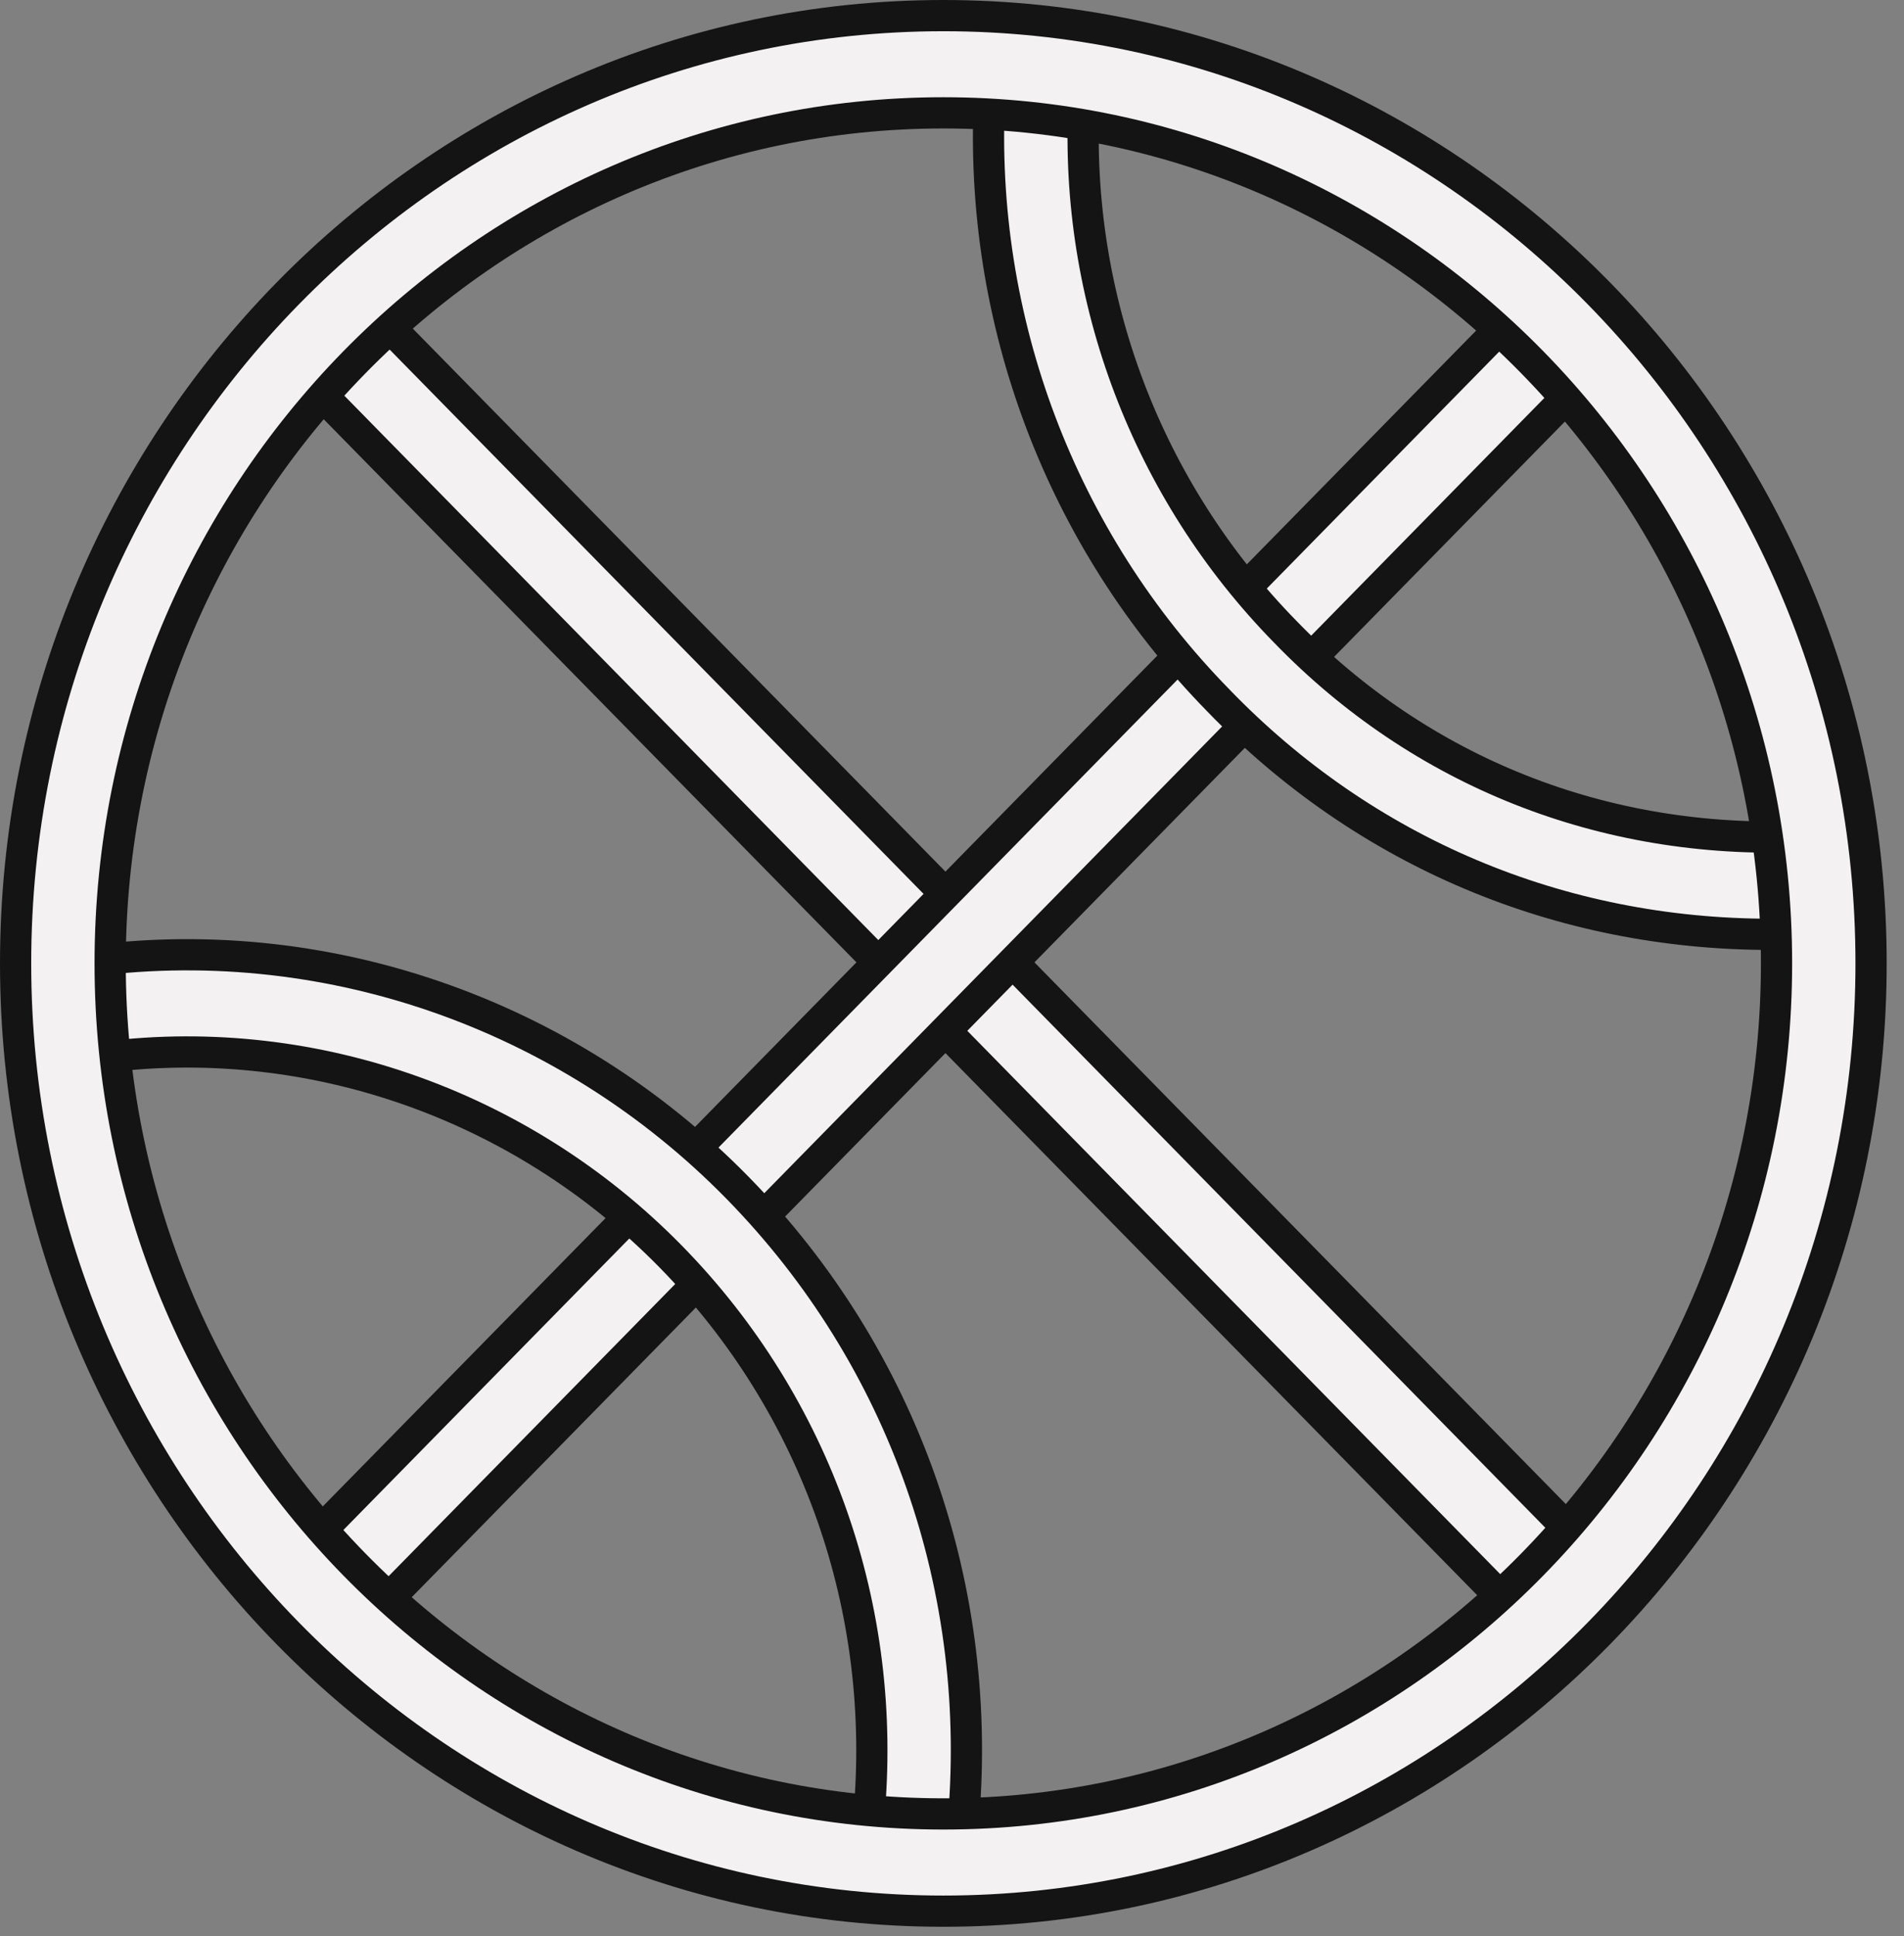
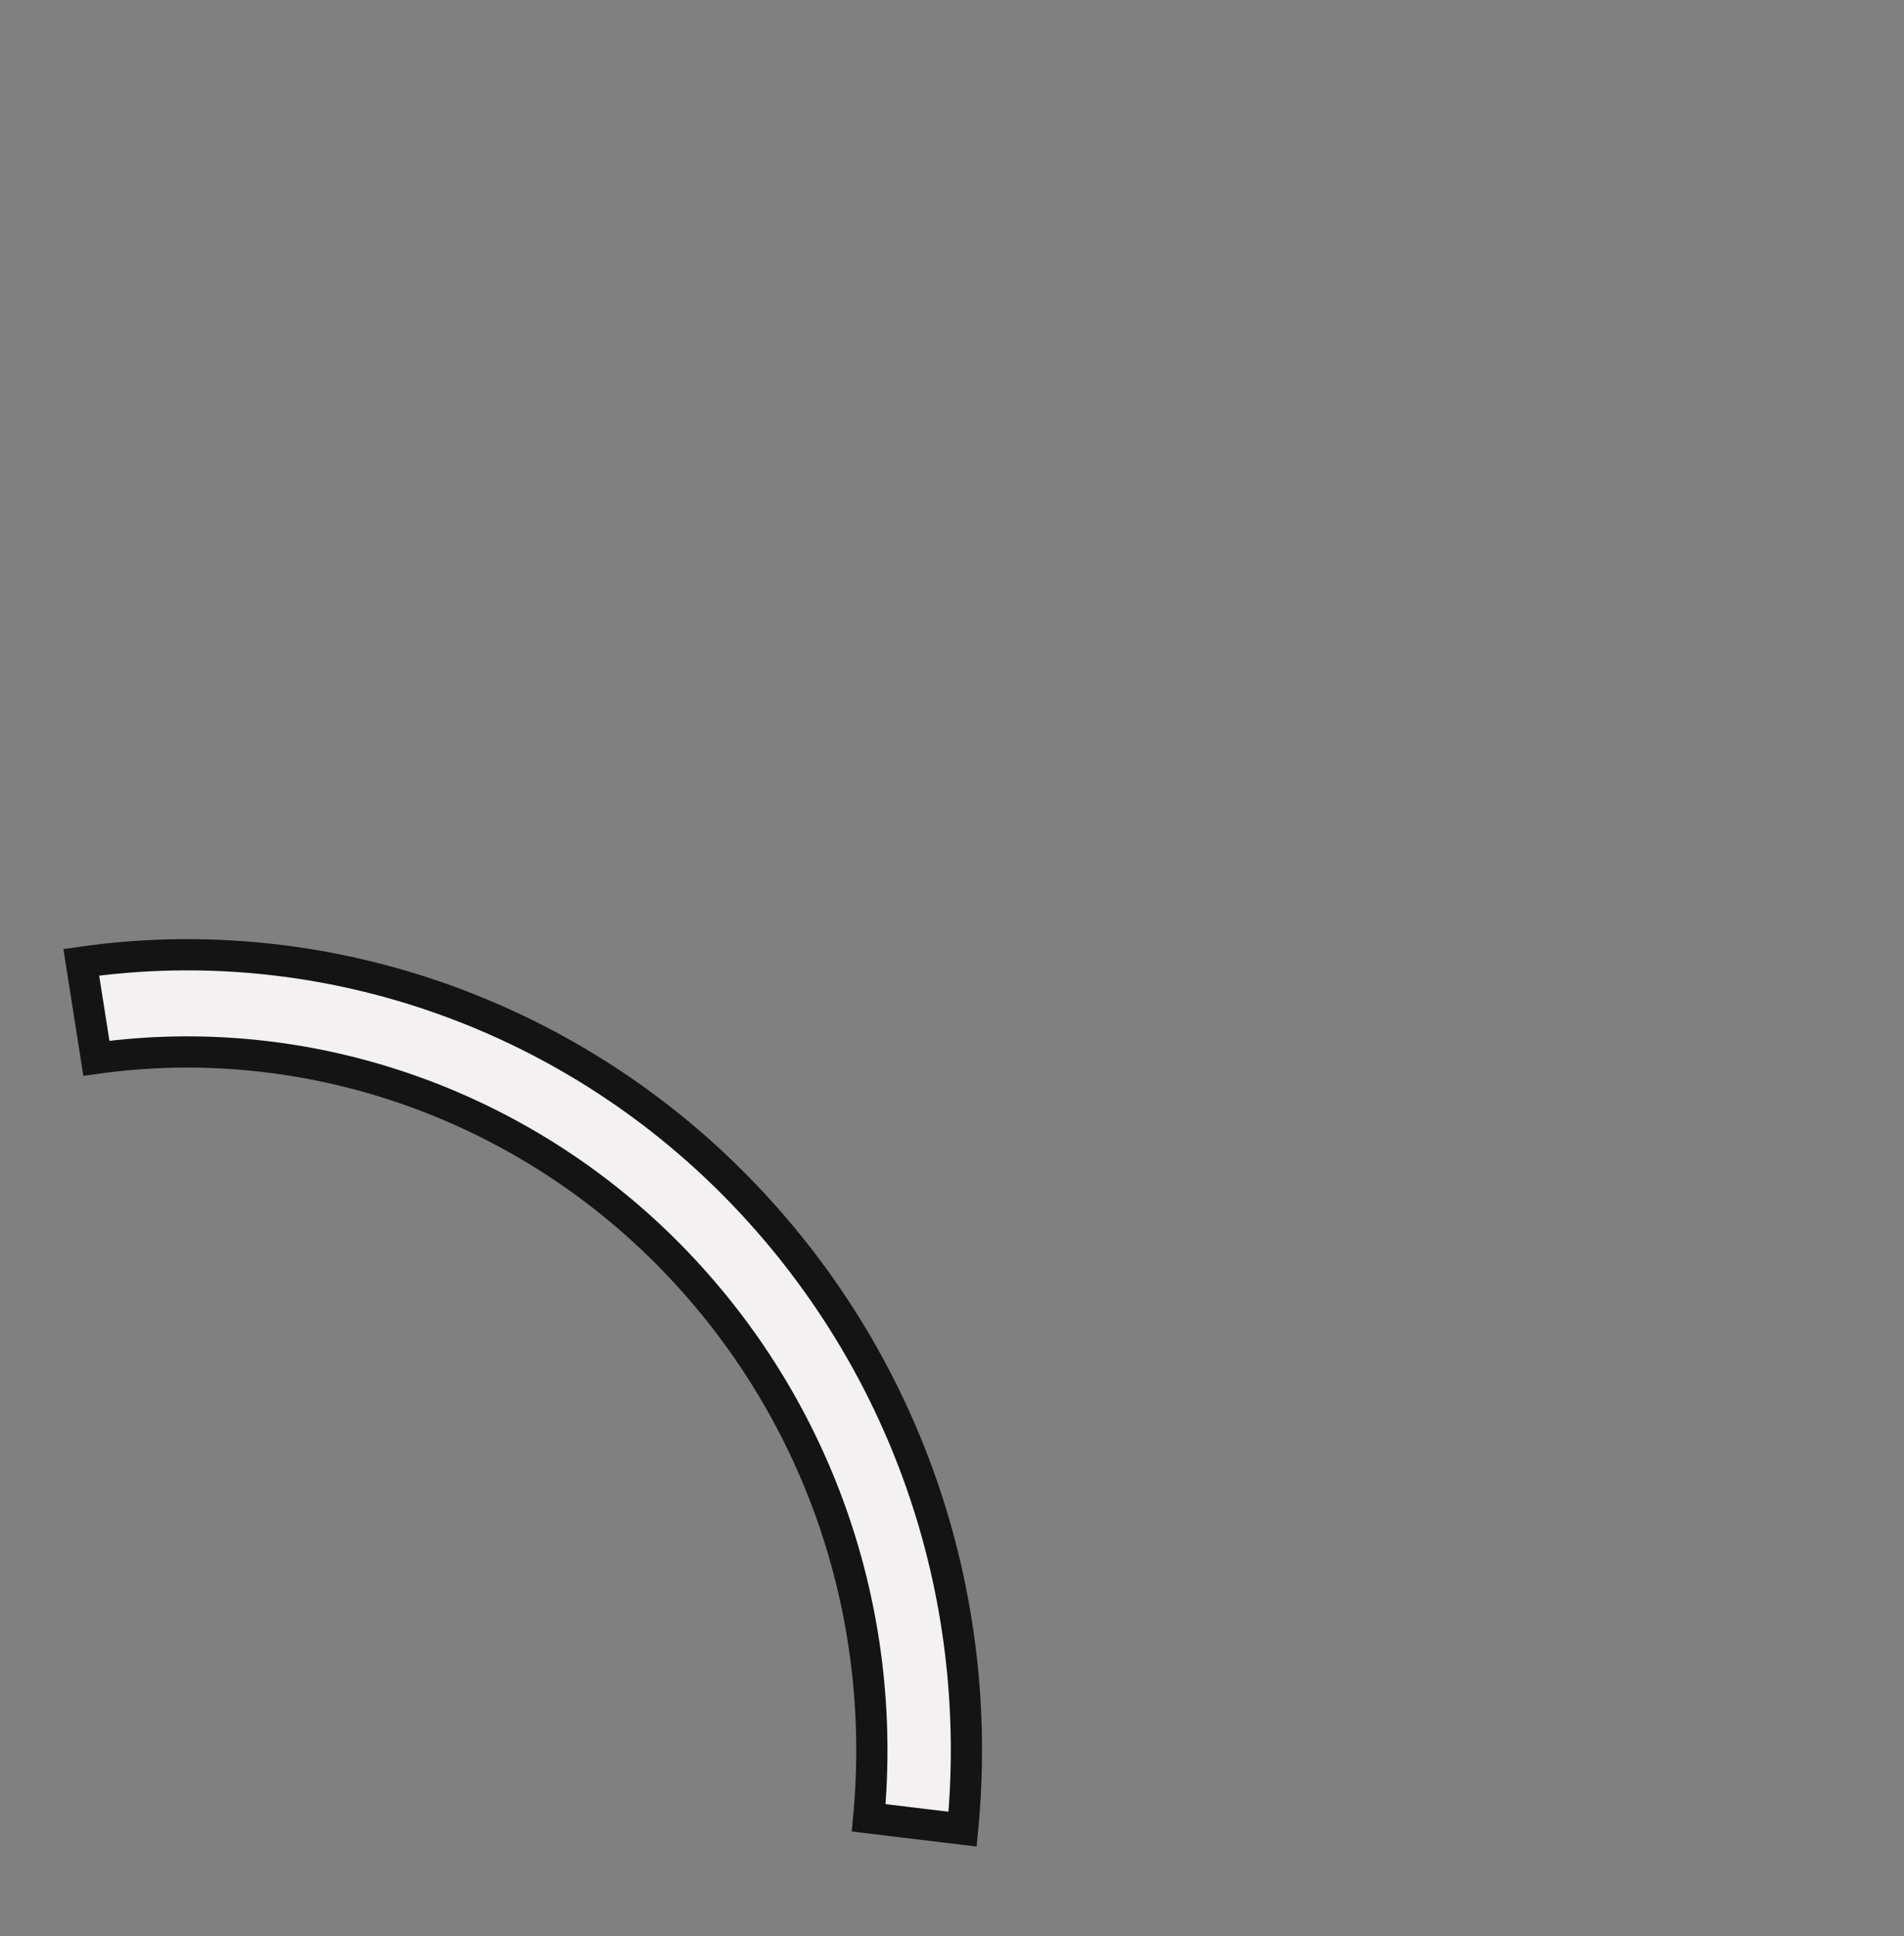
<svg xmlns="http://www.w3.org/2000/svg" width="61" height="62" viewBox="0 0 61 62" fill="none">
  <rect x="0" y="0" width="61" height="62" fill="#808080" stroke="none" />
-   <path d="M48.41 51.478L50.558 49.282L12.169 10.161L10.022 12.357L48.41 51.478Z" fill="#F3F1F1" stroke="#141414" />
-   <path d="M12.169 51.478L50.558 12.357L48.41 10.161L10.022 49.282L12.169 51.478Z" fill="#F3F1F1" stroke="#141414" />
  <path d="M23.634 38.044L23.634 38.044C18.107 32.402 10.276 29.722 2.604 30.817L3.088 33.891C9.81 32.955 16.662 35.314 21.5 40.253L21.5 40.253C26.165 45.016 28.457 51.54 27.831 58.216L30.84 58.578C31.575 50.941 28.963 43.483 23.634 38.044Z" fill="#F3F1F1" stroke="#141414" />
-   <path d="M39.029 22.427L39.031 22.43C43.732 27.294 49.967 29.922 56.735 29.922C57.119 29.922 57.504 29.914 57.891 29.897L57.704 26.788C51.388 27.047 45.525 24.73 41.172 20.227C36.752 15.714 34.422 9.568 34.727 3.285L31.704 3.062C31.336 10.251 33.99 17.284 39.029 22.427Z" fill="#F3F1F1" stroke="#141414" />
-   <path d="M59.945 30.852C59.945 14.107 46.602 0.5 30.223 0.5C13.844 0.5 0.5 14.107 0.5 30.852C0.5 47.598 13.844 61.205 30.223 61.205C46.602 61.205 59.945 47.598 59.945 30.852ZM56.916 30.852C56.916 45.863 44.952 58.091 30.223 58.091C15.493 58.091 3.529 45.863 3.529 30.852C3.529 15.842 15.493 3.614 30.223 3.614C44.952 3.614 56.916 15.842 56.916 30.852Z" fill="#F3F1F1" stroke="#141414" />
</svg>